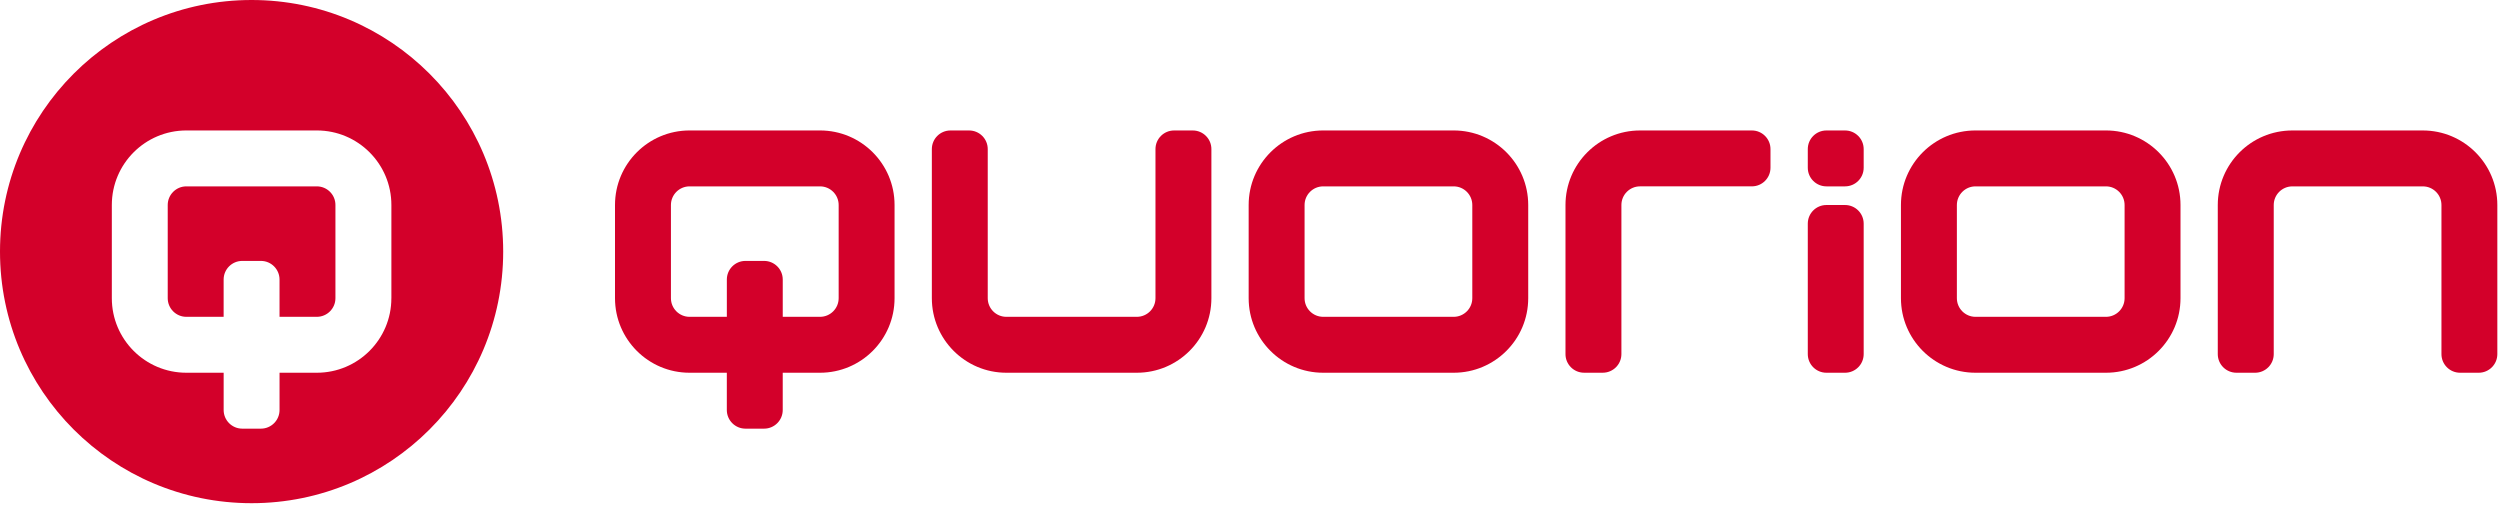
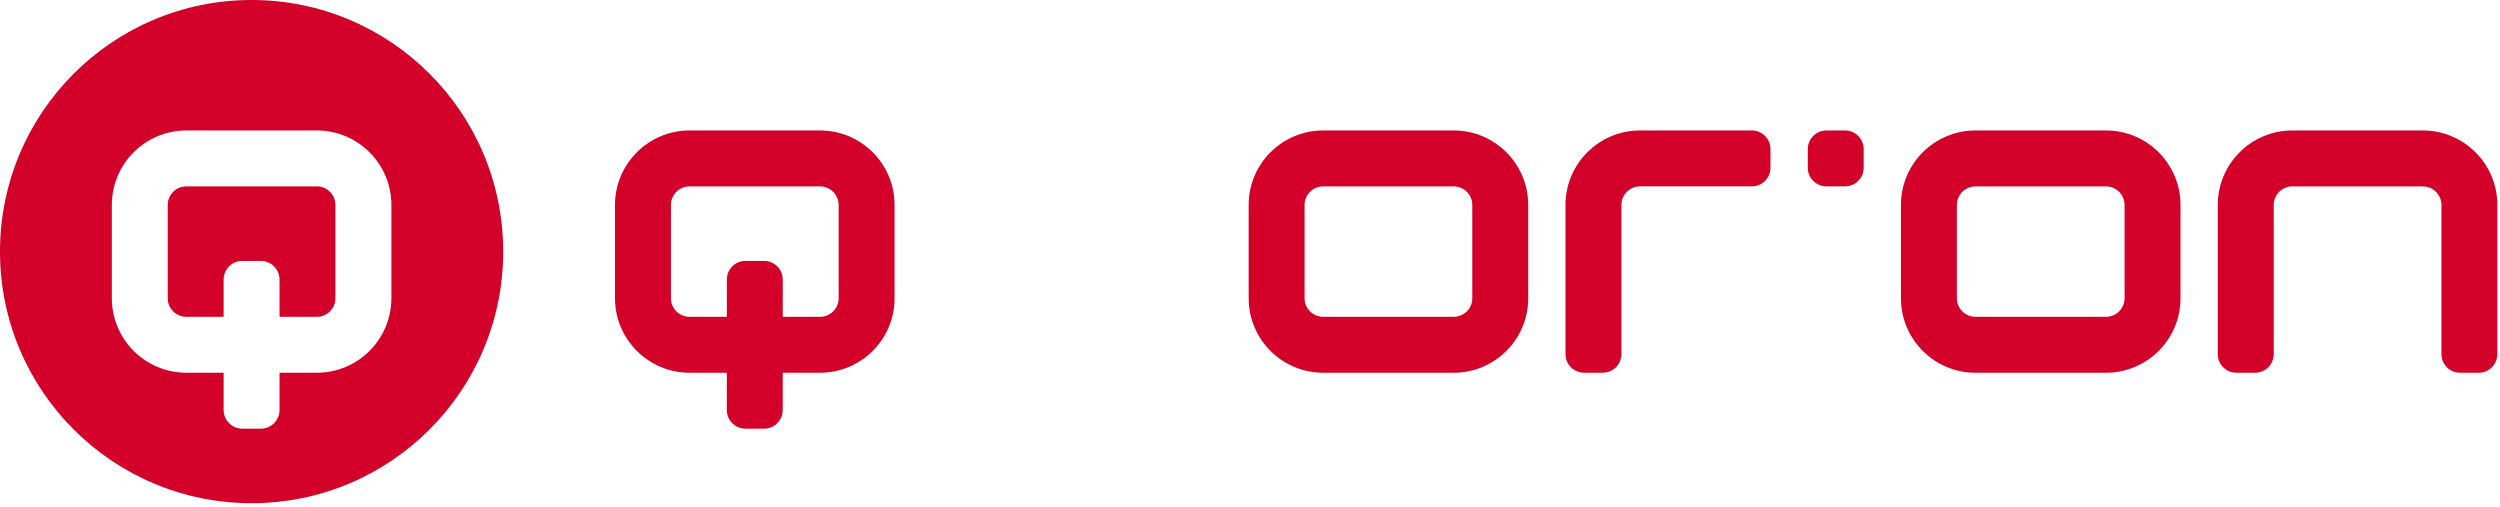
<svg xmlns="http://www.w3.org/2000/svg" width="100%" height="100%" viewBox="0 0 557 113" version="1.1" xml:space="preserve" style="fill-rule:evenodd;clip-rule:evenodd;stroke-linejoin:round;stroke-miterlimit:2;">
-   <path d="M269.899,33.218l-0,33.219c-0,9.171 -7.436,16.609 -16.609,16.609l-29.065,0c-9.174,0 -16.609,-7.436 -16.609,-16.609l-0,-33.219c-0,-2.292 1.858,-4.15 4.15,-4.15l4.151,-0c2.293,-0 4.151,1.858 4.151,4.15l0,33.219c0,2.293 1.859,4.151 4.151,4.151l29.068,-0c2.295,-0 4.153,-1.858 4.153,-4.154l0,-33.216c0,-2.292 1.859,-4.15 4.151,-4.15l4.151,-0c2.296,-0 4.157,1.858 4.157,4.15Z" style="fill:#d3002a;fill-rule:nonzero;" />
  <path d="M494.121,78.895l-0,-33.218c-0,-9.174 7.436,-16.609 16.609,-16.609l29.065,-0c9.171,-0 16.612,7.435 16.612,16.609l-0,33.218c-0,2.293 -1.861,4.151 -4.151,4.151l-4.148,0c-2.293,0 -4.151,-1.861 -4.151,-4.151l-0,-33.218c-0,-2.293 -1.861,-4.151 -4.148,-4.151l-29.068,-0c-2.292,-0 -4.151,1.858 -4.151,4.151l0,33.218c0,2.293 -1.858,4.151 -4.151,4.151l-4.15,0c-2.31,0 -4.168,-1.858 -4.168,-4.151Z" style="fill:#d3002a;fill-rule:nonzero;" />
  <path d="M323.877,83.046l-29.067,0c-9.174,0 -16.609,-7.436 -16.609,-16.609l-0,-20.763c-0,-9.173 7.435,-16.609 16.609,-16.609l29.067,-0c9.171,-0 16.61,7.436 16.61,16.609l-0,20.763c-0,9.173 -7.439,16.609 -16.61,16.609Zm0,-12.458c2.29,-0 4.151,-1.861 4.151,-4.151l0,-20.763c0,-2.29 -1.863,-4.151 -4.151,-4.151l-29.067,0c-2.29,0 -4.151,1.864 -4.151,4.151l-0,20.763c-0,2.29 1.861,4.151 4.151,4.151l29.067,-0Z" style="fill:#d3002a;fill-rule:nonzero;" />
  <path d="M469.207,83.046l-29.068,0c-9.17,0 -16.609,-7.436 -16.609,-16.609l0,-20.763c0,-9.173 7.436,-16.609 16.609,-16.609l29.068,-0c9.171,-0 16.609,7.436 16.609,16.609l0,20.763c0,9.173 -7.438,16.609 -16.609,16.609Zm-0,-12.458c2.29,-0 4.151,-1.861 4.151,-4.151l-0,-20.763c-0,-2.29 -1.861,-4.151 -4.151,-4.151l-29.068,0c-2.287,0 -4.148,1.864 -4.148,4.151l0,20.763c0,2.29 1.864,4.151 4.148,4.151l29.068,-0Z" style="fill:#d3002a;fill-rule:nonzero;" />
  <path d="M348.791,78.895l0,-33.218c0,-9.174 7.436,-16.609 16.61,-16.609l24.916,-0c2.29,-0 4.148,1.858 4.148,4.15l0,4.151c0,2.293 -1.858,4.151 -4.148,4.151l-24.916,0c-2.293,0 -4.151,1.859 -4.151,4.151l-0,33.219c-0,2.292 -1.861,4.151 -4.154,4.151l-4.151,-0c-2.295,0.005 -4.154,-1.853 -4.154,-4.146Z" style="fill:#d3002a;fill-rule:nonzero;" />
  <path d="M411.075,41.523l-4.148,0c-2.293,0 -4.151,-1.861 -4.151,-4.151l-0,-4.151c-0,-2.292 1.858,-4.151 4.151,-4.151l4.148,0c2.292,0 4.153,1.859 4.153,4.151l0,4.151c0,2.293 -1.861,4.151 -4.153,4.151Z" style="fill:#d3002a;fill-rule:nonzero;" />
-   <path d="M411.075,83.046l-4.148,0c-2.293,0 -4.151,-1.861 -4.151,-4.151l-0,-29.067c-0,-2.293 1.858,-4.151 4.151,-4.151l4.148,-0c2.292,-0 4.153,1.858 4.153,4.151l0,29.067c0,2.293 -1.861,4.151 -4.153,4.151Z" style="fill:#d3002a;fill-rule:nonzero;" />
  <path d="M182.699,29.065l-29.068,-0c-9.17,-0 -16.609,7.436 -16.609,16.609l0,20.763c0,9.171 7.439,16.609 16.609,16.609l8.305,0l-0,8.305c-0,2.29 1.861,4.151 4.151,4.151l4.151,-0c2.292,-0 4.153,-1.861 4.153,-4.151l0,-8.305l8.305,0c9.171,0 16.609,-7.436 16.609,-16.609l0,-20.763c0.006,-9.171 -7.433,-16.609 -16.606,-16.609Zm4.154,37.372c-0,2.29 -1.864,4.151 -4.151,4.151l-8.305,-0l0,-8.305c0,-2.292 -1.861,-4.151 -4.154,-4.151l-4.151,0c-2.292,0 -4.15,1.861 -4.15,4.151l-0,8.305l-8.305,-0c-2.29,-0 -4.151,-1.861 -4.151,-4.151l0,-20.763c0,-2.29 1.864,-4.151 4.151,-4.151l29.067,0c2.29,0 4.151,1.864 4.151,4.151l0,20.763l-0.002,-0Z" style="fill:#d3002a;fill-rule:nonzero;" />
  <g>
    <path d="M70.588,41.523l-29.068,0c-2.29,0 -4.151,1.864 -4.151,4.151l0,20.763c0,2.29 1.861,4.151 4.151,4.151l8.305,-0l-0,-8.305c-0,-2.292 1.858,-4.151 4.151,-4.151l4.151,0c2.292,0 4.151,1.861 4.151,4.151l-0,8.305l8.304,-0c2.29,-0 4.151,-1.861 4.151,-4.151l0,-20.763c0.009,-2.287 -1.855,-4.151 -4.145,-4.151Z" style="fill:#d3002a;fill-rule:nonzero;" />
    <path d="M56.056,0c-30.96,0 -56.056,25.096 -56.056,56.056c0,30.956 25.096,56.055 56.056,56.055c30.959,0 56.055,-25.096 56.055,-56.055c0,-30.96 -25.096,-56.056 -56.055,-56.056Zm31.141,66.437c0,9.171 -7.436,16.609 -16.609,16.609l-8.305,0l0,8.305c0,2.29 -1.858,4.151 -4.151,4.151l-4.151,-0c-2.292,-0 -4.15,-1.861 -4.15,-4.151l-0,-8.305l-8.305,0c-9.174,0 -16.609,-7.436 -16.609,-16.609l-0,-20.763c-0,-9.173 7.435,-16.609 16.609,-16.609l29.067,-0c9.171,-0 16.61,7.436 16.61,16.609l-0,20.763l-0.006,-0Z" style="fill:#d3002a;fill-rule:nonzero;" />
  </g>
</svg>